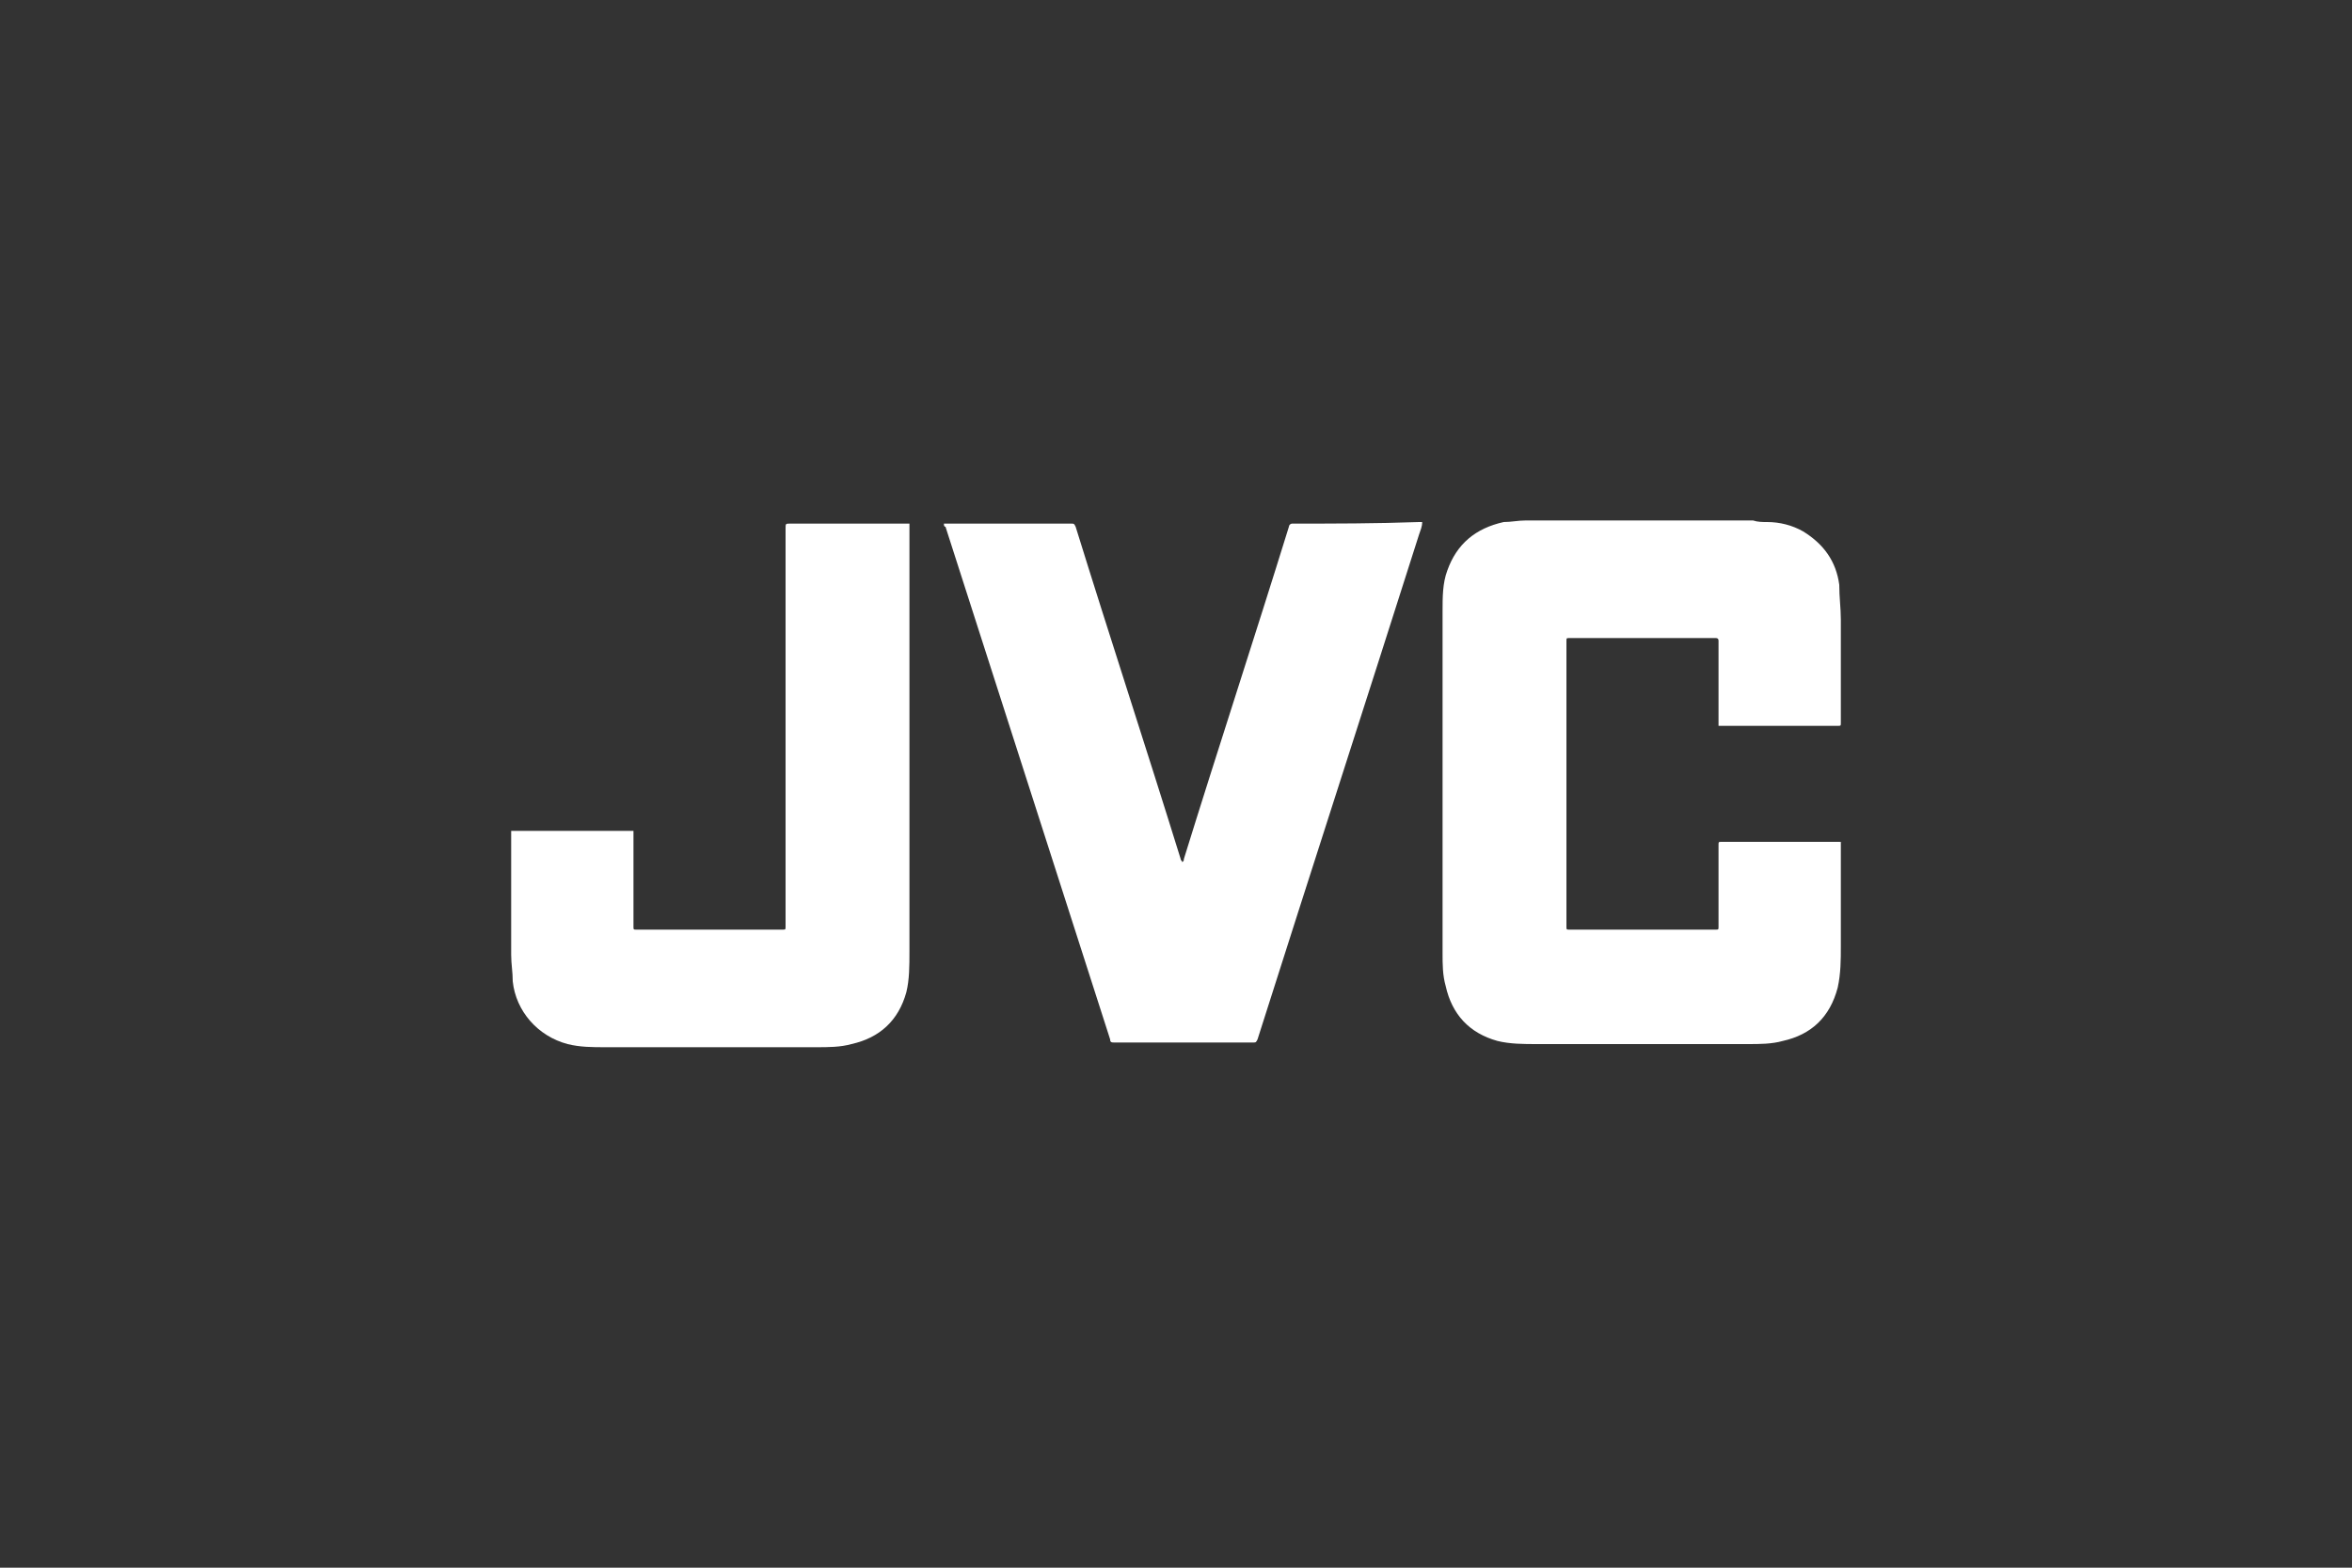
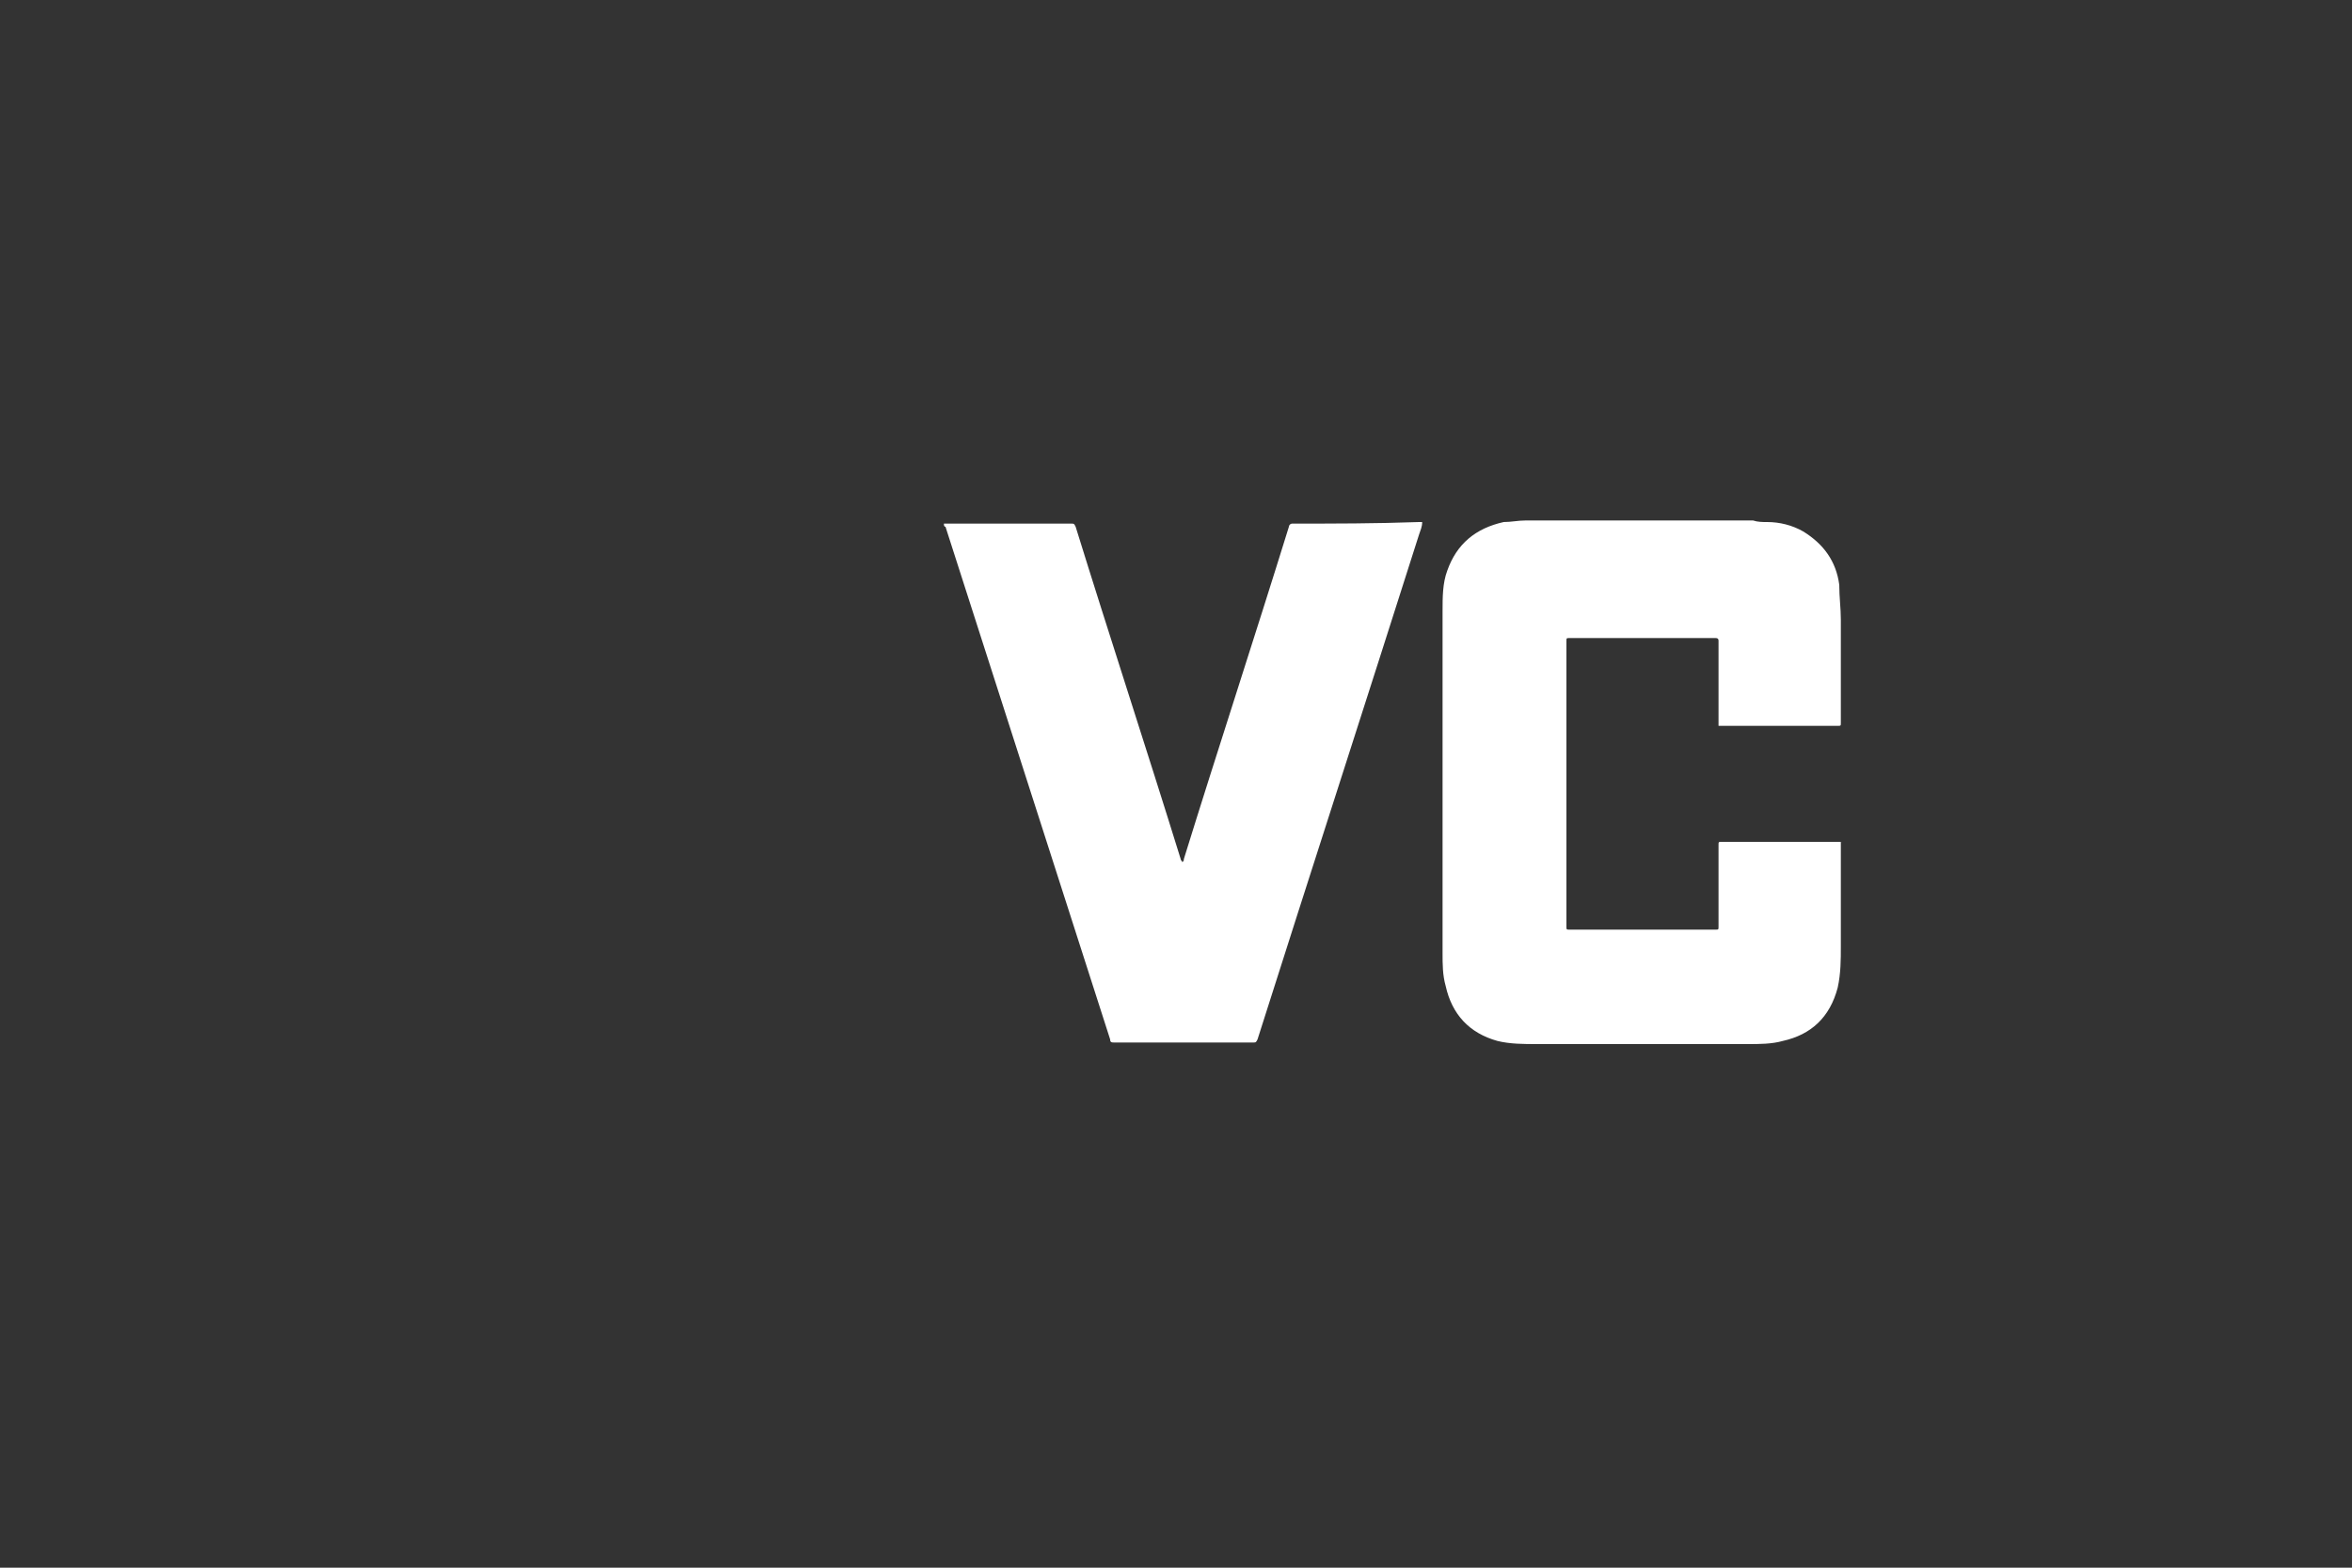
<svg xmlns="http://www.w3.org/2000/svg" version="1.1" id="圖層_1" x="0px" y="0px" viewBox="0 0 150 100" style="enable-background:new 0 0 150 100;" xml:space="preserve">
  <rect x="0" y="0" width="150" height="100" fill="#333333" stroke="none" />
  <style type="text/css">
	.st0{fill:#FFFFFF;}
</style>
  <g>
    <path class="st0" d="M117.3,53.7c-2.5,0-5,0-7.5,0c-0.2,0-0.2,0-0.2,0.2c0,1.7,0,3.5,0,5.2c0,0.2,0,0.2-0.2,0.2h-9.3   c-0.2,0-0.2,0-0.2-0.2c0-6.1,0-12.1,0-18.2c0-0.2,0-0.2,0.2-0.2c3.1,0,6.2,0,9.3,0c0.2,0,0.2,0.1,0.2,0.2c0,1.7,0,3.4,0,5.2v0.2   h7.6c0.2,0,0.2,0,0.2-0.2c0-2.2,0-4.4,0-6.6c0-0.7-0.1-1.4-0.1-2.2c-0.2-1.5-1-2.6-2.3-3.4c-0.7-0.4-1.5-0.6-2.3-0.6   c-0.3,0-0.6,0-0.9-0.1H97.6c-0.1,0-0.2,0-0.3,0c-0.5,0-0.9,0.1-1.4,0.1c-1.8,0.4-3,1.4-3.6,3.1c-0.3,0.8-0.3,1.7-0.3,2.6   c0,7.3,0,14.6,0,21.8c0,0.7,0,1.4,0.2,2.1c0.4,1.8,1.5,3,3.3,3.5c0.8,0.2,1.7,0.2,2.5,0.2c4.5,0,9,0,13.5,0c0.7,0,1.5,0,2.2-0.2   c1.8-0.4,3-1.5,3.5-3.4c0.2-0.9,0.2-1.8,0.2-2.6c0-2.2,0-4.5,0-6.7C117.5,53.8,117.5,53.7,117.3,53.7z" />
-     <path class="st0" d="M58,33.4h-0.3c-2.4,0-4.9,0-7.3,0c-0.3,0-0.3,0-0.3,0.3c0,8.5,0,16.9,0,25.4c0,0.2,0,0.2-0.2,0.2h-9.3   c-0.2,0-0.2,0-0.2-0.2V53h-0.2c-2.2,0-4.3,0-6.5,0c-0.4,0-0.7,0-1.1,0v7.7c0,0.1,0,0.1,0,0.2c0,0.6,0.1,1.1,0.1,1.7   c0.2,1.9,1.6,3.5,3.5,4c0.8,0.2,1.6,0.2,2.4,0.2c4.5,0,9,0,13.5,0c0.7,0,1.5,0,2.2-0.2c1.8-0.4,3-1.5,3.5-3.3   c0.2-0.8,0.2-1.7,0.2-2.6c0-9,0-18.1,0-27.1L58,33.4z" />
    <path class="st0" d="M82.4,33.4c-0.1,0-0.2,0.1-0.2,0.2c-2.2,7.1-4.5,14.1-6.7,21.2c0,0.1,0,0.1-0.1,0.2c0-0.1-0.1-0.1-0.1-0.2   c-2.2-7.1-4.5-14.1-6.7-21.2c-0.1-0.2-0.1-0.2-0.3-0.2c-2.6,0-5.2,0-7.9,0h-0.2c0,0.1,0,0.2,0.1,0.2c3.5,10.9,7,21.8,10.5,32.7   c0,0.2,0.1,0.2,0.3,0.2c2.9,0,5.9,0,8.8,0c0.2,0,0.2,0,0.3-0.2c3.4-10.7,6.9-21.5,10.3-32.2c0.1-0.3,0.2-0.5,0.2-0.8   c-0.1,0-0.1,0-0.2,0C87.7,33.4,85.1,33.4,82.4,33.4z" />
  </g>
</svg>